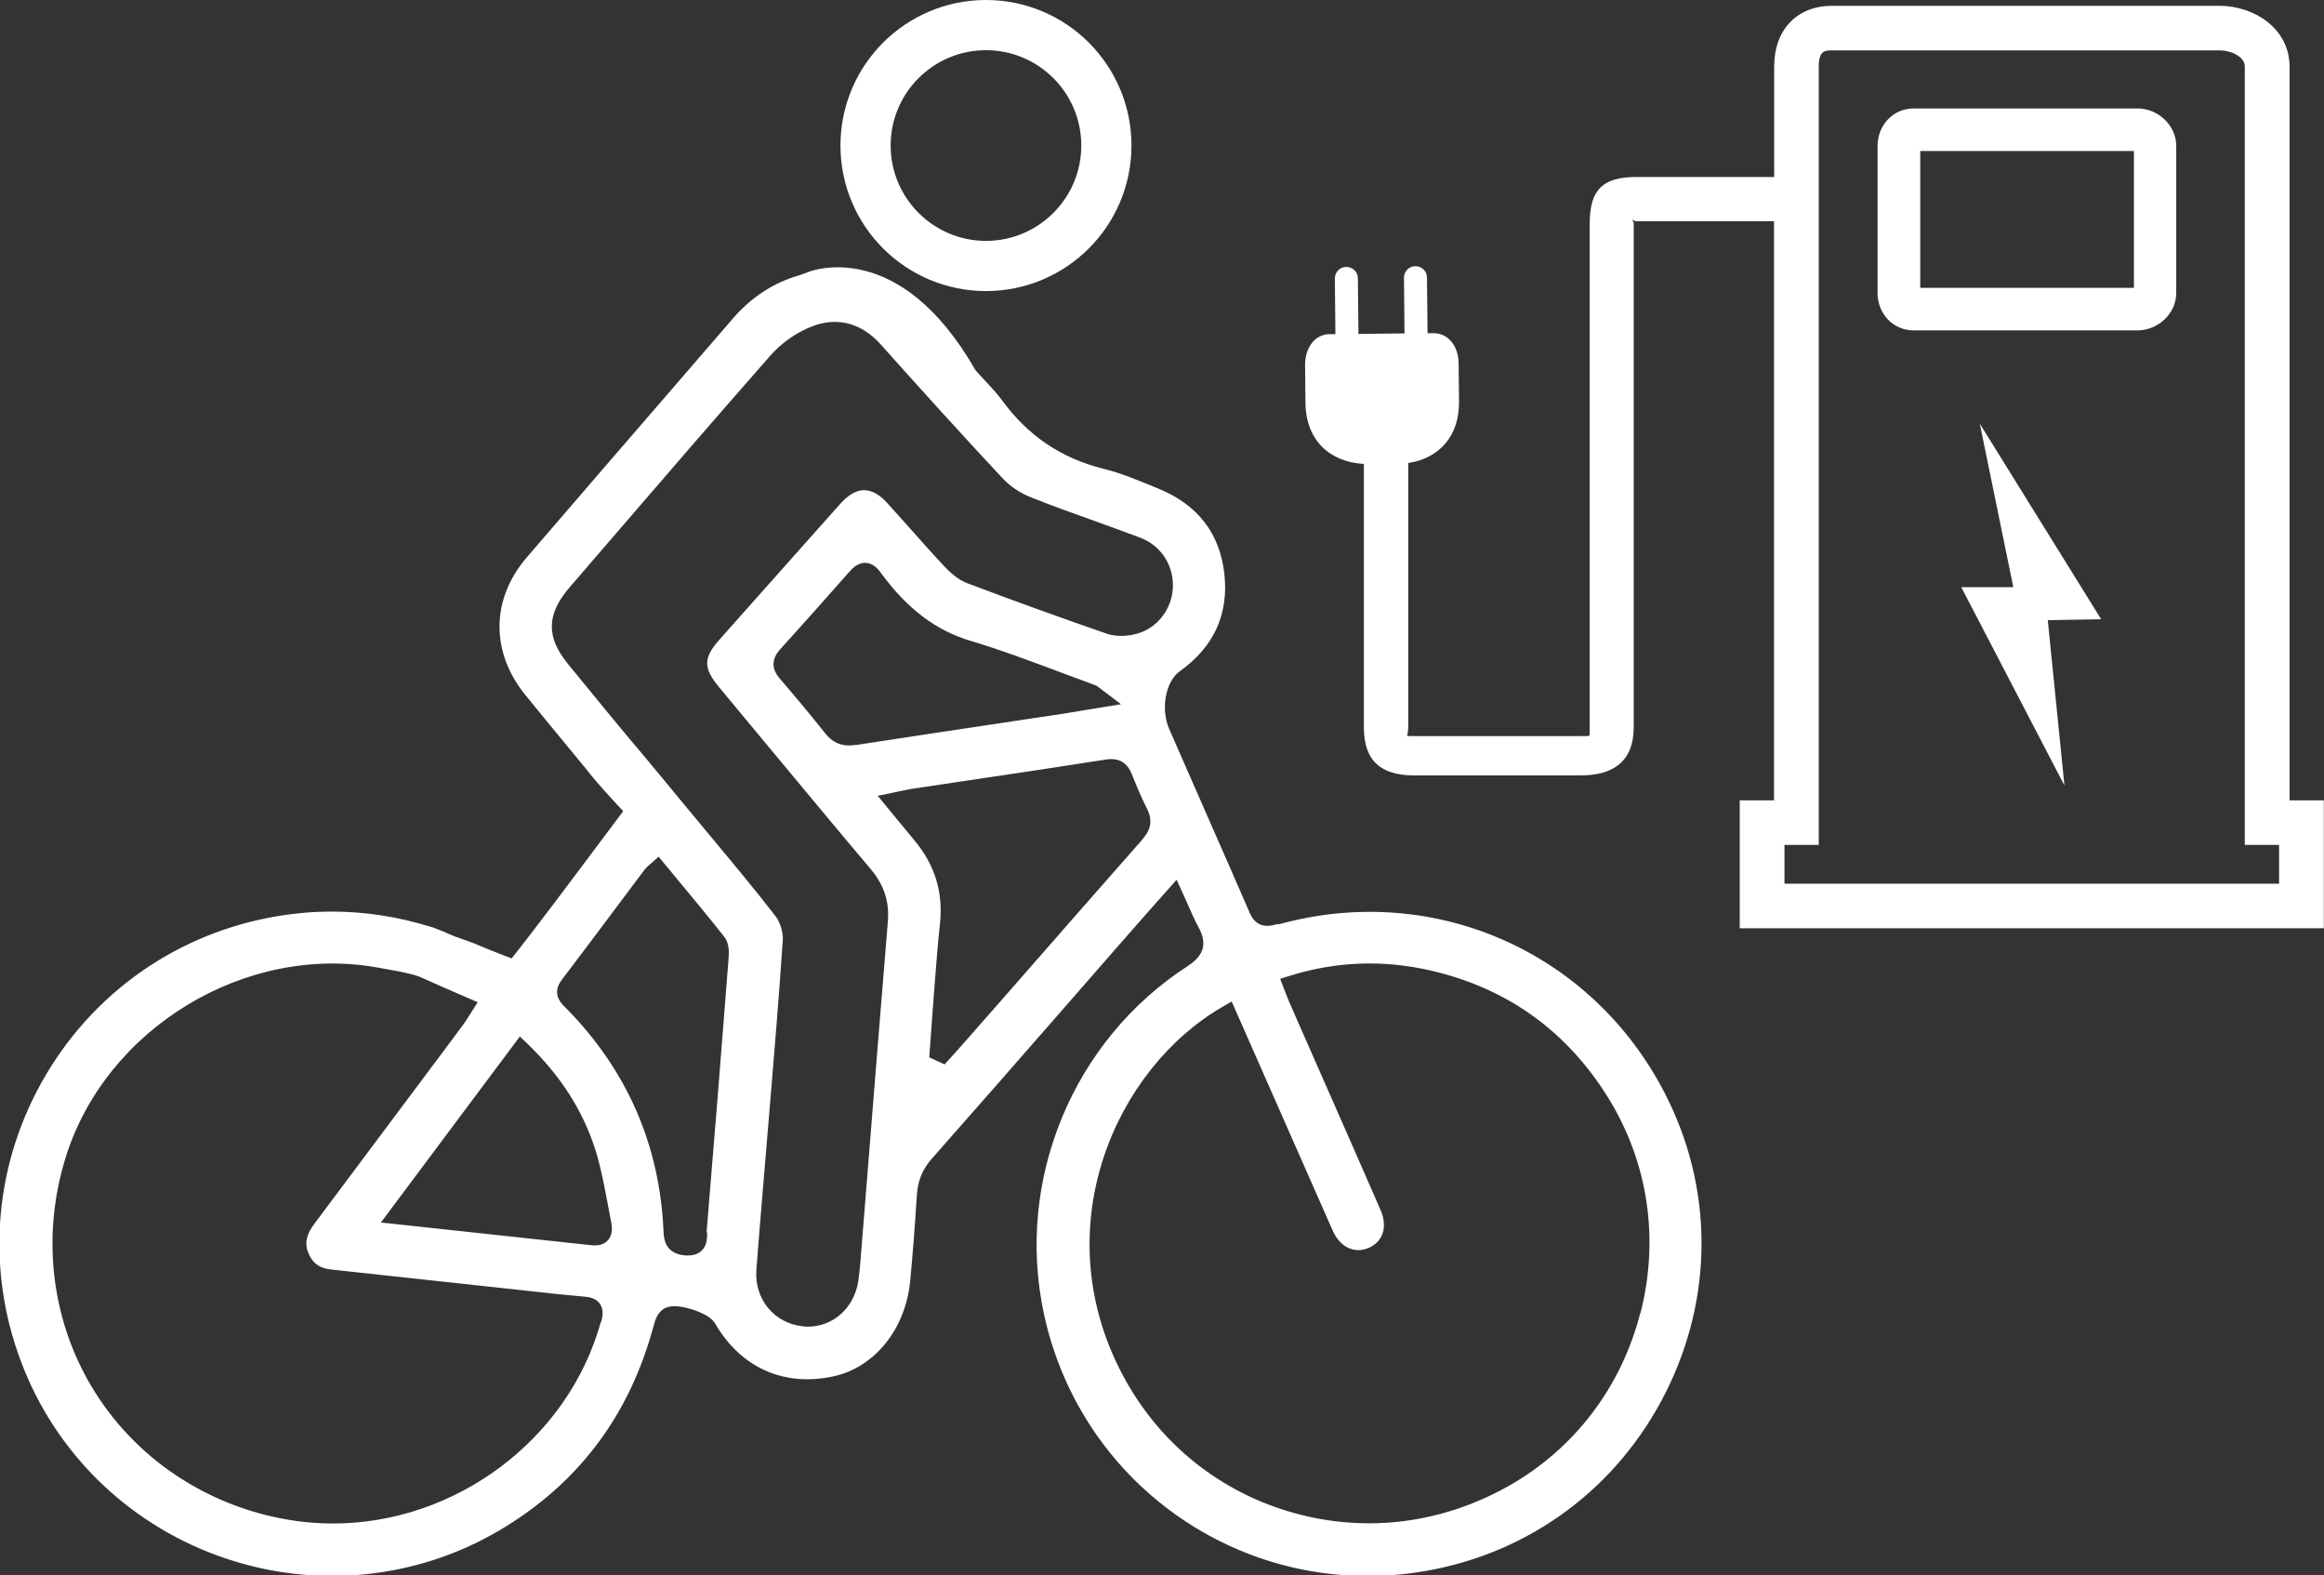
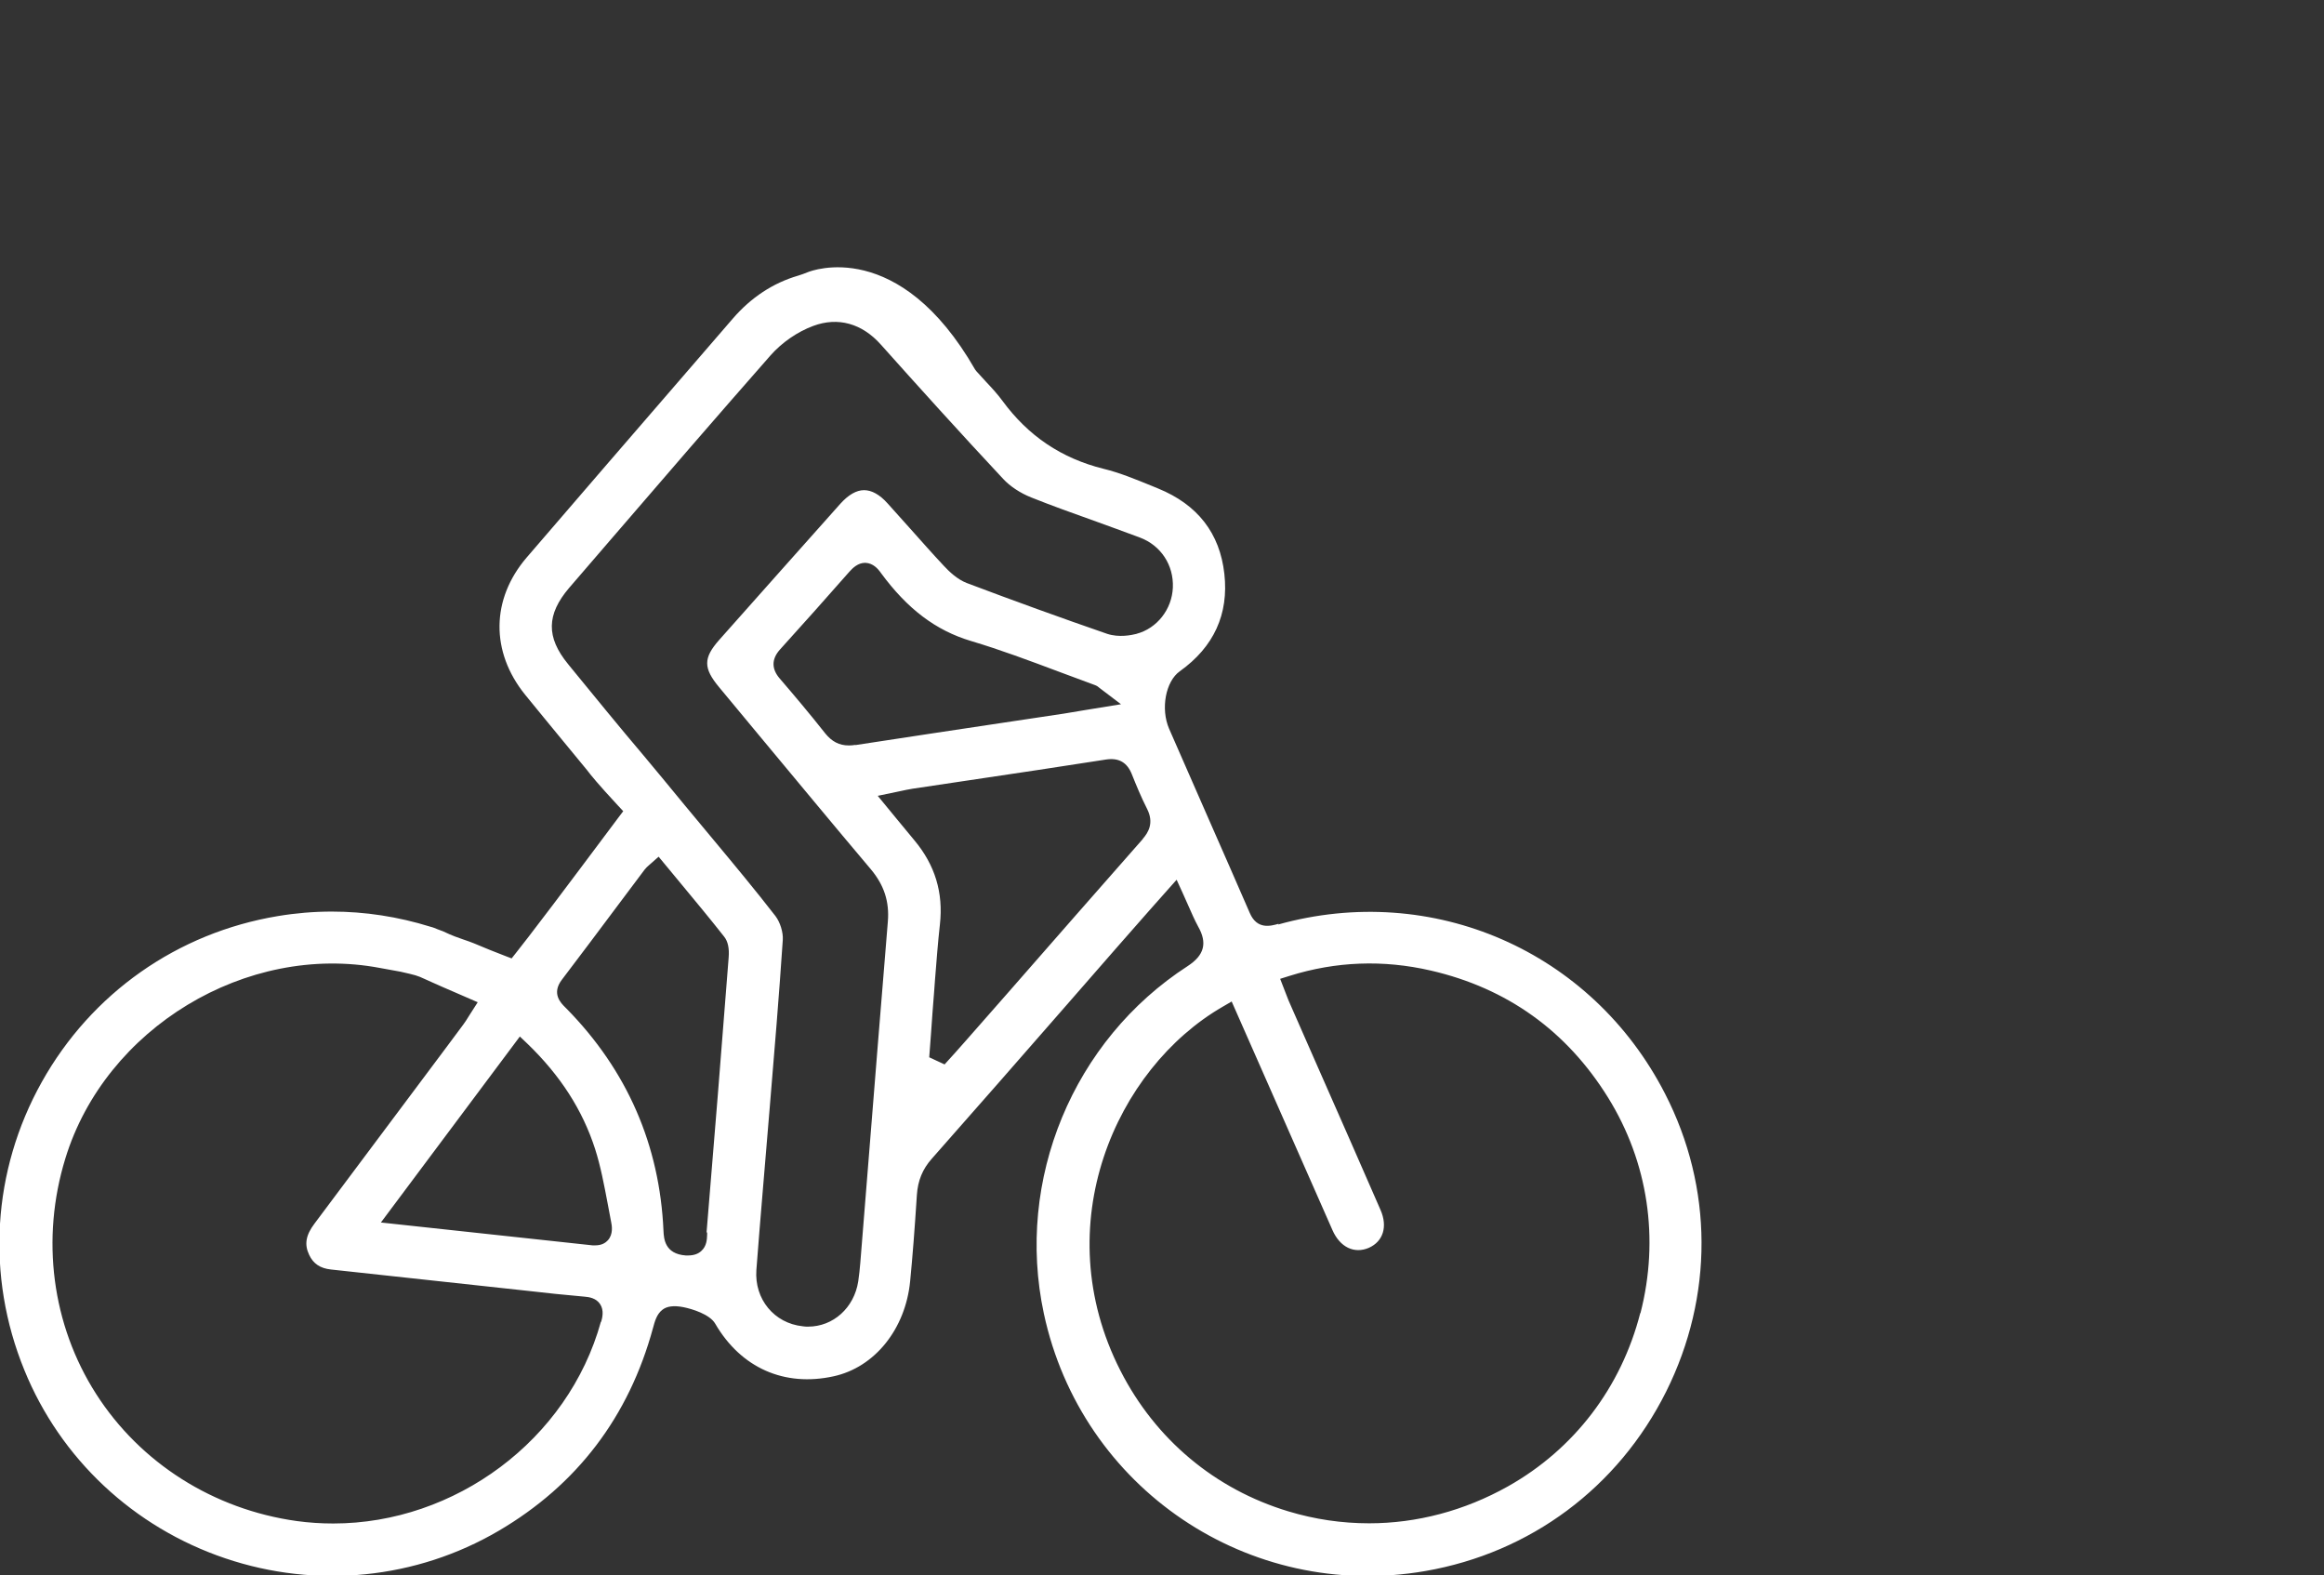
<svg xmlns="http://www.w3.org/2000/svg" id="Ebene_1" viewBox="0 0 124.1 84.11">
  <rect x="0" y="0" width="124.1" height="84.11" fill="#333333" stroke="none" />
  <defs>
    <style>.cls-1{fill:none;stroke:#fff;stroke-linecap:round;stroke-linejoin:round;stroke-width:2.68px;}.cls-2{fill:#fff;stroke-width:0px;}</style>
  </defs>
-   <path class="cls-1" d="M59.08,7.77c0,3.55-2.88,6.43-6.43,6.43s-6.43-2.88-6.43-6.43,2.88-6.43,6.43-6.43,6.43,2.88,6.43,6.43Z" />
  <path class="cls-2" d="M68.28,49.32c-.42.12-1.15.33-1.54-.57-.72-1.66-1.45-3.32-2.18-4.98-.71-1.62-1.42-3.24-2.13-4.86-.46-1.06-.19-2.53.57-3.07,1.82-1.3,2.62-3.05,2.38-5.2-.24-2.17-1.43-3.7-3.54-4.56l-.34-.14c-.84-.34-1.7-.7-2.57-.91-2.25-.56-4.02-1.75-5.4-3.63-.25-.34-.54-.66-.88-1.02-.17-.18-.34-.37-.52-.57l-.06-.08c-4.06-7.07-8.73-5.28-8.93-5.2-.18.07-.35.14-.53.19-1.33.39-2.5,1.16-3.47,2.28l-2.47,2.86c-2.85,3.3-5.71,6.6-8.55,9.91-1.9,2.22-1.93,5.03-.08,7.32.68.84,1.37,1.67,2.05,2.5l1.26,1.53c.17.23.59.75,1.65,1.89l.28.3-.25.33c-.41.55-1.2,1.61-2.03,2.71l-1.46,1.94c-1.13,1.49-1.7,2.23-1.99,2.59l-.23.29-.34-.13c-.56-.21-1.11-.44-1.66-.67-.2-.08-.37-.14-.55-.2-.29-.1-.62-.21-1.12-.45l-.27-.1c-.15-.06-.26-.11-.39-.14-1.74-.54-3.5-.81-5.27-.81-.96,0-1.92.08-2.88.24-5.37.89-9.96,4.12-12.61,8.86s-2.99,10.34-.93,15.38c1.93,4.74,5.84,8.4,10.73,10.05,4.88,1.65,10.2,1.11,14.6-1.47,4.18-2.45,6.95-6.09,8.24-10.83.09-.33.19-.73.5-.97.24-.19.61-.24,1.12-.14.46.09,1.41.38,1.7.88,1.38,2.37,3.7,3.39,6.33,2.81,2.19-.48,3.83-2.52,4.08-5.07.13-1.33.24-2.75.36-4.61.05-.76.3-1.38.8-1.94,2.37-2.68,4.73-5.38,7.08-8.07l2.82-3.23c.57-.65,1.14-1.3,1.74-1.98l1.43-1.61.32.7c.1.23.2.44.29.65.19.43.35.8.54,1.15.5.88.33,1.53-.56,2.11-6.12,3.96-9.21,11.41-7.68,18.55,2,9.33,10.94,15.38,20.36,13.75,5.62-.97,10.31-4.46,12.87-9.58,2.54-5.09,2.52-10.89-.06-15.91-3.91-7.62-12.41-11.33-20.66-9.03ZM32.09,70.56c-1.75,6.34-7.81,10.78-14.29,10.78-.65,0-1.29-.04-1.95-.13-4.45-.62-8.36-3.1-10.72-6.79-2.36-3.69-2.96-8.28-1.64-12.57,2.13-6.96,9.67-11.52,16.8-10.17l1.1.2c.83.19.88.2,1.29.39l.4.18c.37.17.75.33,1.14.5l1.29.56-.48.75c-.1.17-.19.3-.29.44l-.87,1.17c-2.36,3.15-4.71,6.3-7.07,9.45-.47.62-.56,1.12-.29,1.68.22.47.59.72,1.17.78l10.42,1.13c1.04.12,2.08.23,3.12.32.25.02.61.08.82.39.23.34.12.74.06.96ZM32.46,66.22c-.12.13-.32.27-.67.27-.05,0-.1,0-.15,0l-11.3-1.22,7.42-9.93.41.39c1.76,1.7,2.94,3.54,3.61,5.62.3.94.48,1.92.66,2.86.07.35.13.71.2,1.06.03.15.12.62-.18.95ZM37.76,65.8v.13c-.01.24-.02.6-.31.86-.17.16-.41.24-.71.24-.04,0-.08,0-.12,0-1.13-.08-1.17-.91-1.19-1.31-.2-4.58-1.94-8.57-5.17-11.86l-.08-.08c-.22-.22-.75-.73-.17-1.48,1.01-1.33,2.01-2.66,3.01-4l1.41-1.88c.07-.09.15-.16.23-.23l.51-.45,1.11,1.34c.82.99,1.62,1.95,2.39,2.93.2.25.28.62.24,1.11-.38,4.89-.77,9.79-1.18,14.68ZM61.03,44.79c-2.41,2.74-4.82,5.48-7.22,8.23l-2.25,2.56c-.18.21-.37.42-.55.62l-.57.63-.82-.38.1-1.33c.05-.72.1-1.44.16-2.15l.05-.68c.08-.98.15-1.95.26-2.93.19-1.7-.26-3.17-1.35-4.48-.32-.39-.64-.78-1-1.21l-.97-1.18,1.2-.25c.24-.05.45-.1.66-.13l3.08-.46c2.42-.36,4.84-.72,7.26-1.1.68-.1,1.12.16,1.37.79.24.6.5,1.23.81,1.84.39.76.06,1.28-.23,1.61ZM45.68,39.77c-.12.02-.24.03-.35.03-.52,0-.91-.21-1.26-.64-.82-1.04-1.69-2.07-2.43-2.93-.45-.52-.44-1.04,0-1.54,1.25-1.38,2.49-2.77,3.72-4.17.18-.2.46-.47.83-.47.01,0,.02,0,.03,0,.4.02.66.31.82.54,1.41,1.92,2.93,3.07,4.8,3.63,1.58.47,3.15,1.06,4.67,1.63.65.24,1.29.48,1.94.72.12.04.2.1.29.18l1.12.85-1.91.31c-.41.07-.78.13-1.14.19l-3.2.48c-2.64.4-5.29.79-7.93,1.2ZM60.7,33.84c-.27.07-.95.21-1.58,0-2.43-.84-4.95-1.75-7.49-2.71-.52-.2-.95-.62-1.23-.92-.61-.65-1.2-1.32-1.79-1.98-.41-.45-.81-.91-1.22-1.36-.42-.47-.85-.7-1.25-.7h0c-.41,0-.84.25-1.27.73-2.16,2.42-4.31,4.84-6.46,7.26-.86.97-.86,1.51-.01,2.53l2.1,2.53c2,2.4,3.99,4.81,6.01,7.2.7.84.99,1.72.9,2.79-.36,4.37-.71,8.74-1.06,13.11l-.41,5.1c-.03.33-.06.66-.11.99-.22,1.42-1.34,2.42-2.68,2.42-.09,0-.19,0-.29-.02-1.52-.16-2.58-1.45-2.47-3,.1-1.33.21-2.66.32-3.98l.39-4.66c.25-2.99.5-5.98.7-8.98.03-.41-.14-.95-.39-1.28-1.07-1.38-2.2-2.74-3.3-4.06l-1.53-1.84c-.67-.82-1.84-2.23-2.21-2.67-1.34-1.58-2.65-3.19-3.96-4.79l-.08-.1c-1.17-1.43-1.15-2.64.06-4.06l2.3-2.67c2.76-3.21,5.62-6.52,8.46-9.75.61-.69,1.44-1.26,2.28-1.57,1.32-.49,2.6-.13,3.6.99,1.93,2.16,4.22,4.7,6.54,7.18.37.4.92.76,1.5.99,1.1.44,2.22.84,3.34,1.24.82.3,1.64.59,2.46.9,1.12.42,1.81,1.47,1.76,2.67-.05,1.17-.85,2.18-1.94,2.47ZM87.59,70.1c-1.02,3.98-3.53,7.27-7.07,9.26-2.32,1.3-4.86,1.97-7.41,1.97-1.45,0-2.9-.21-4.32-.64-3.91-1.18-7.09-3.84-8.96-7.51-3.96-7.76-.25-16.13,5.46-19.43l.48-.28,5.38,12.2c.4.92,1.17,1.29,1.95.95.76-.34,1.01-1.13.62-2.02-1.11-2.55-2.23-5.09-3.35-7.63l-1.56-3.55c-.05-.12-.1-.25-.16-.41l-.29-.75.51-.16c2.46-.77,4.99-.87,7.54-.28,4.07.94,7.25,3.22,9.46,6.78,2.14,3.45,2.75,7.54,1.73,11.51Z" />
-   <path class="cls-2" d="M122.26,42.72V3.55c0-2.03-1.9-3.24-3.74-3.24h-20.68c-1.88,0-3.1,1.27-3.1,3.24v5.9h-7.37c-1.79,0-2.48.69-2.48,2.48v26.9c0,.3,0,.4-.02.45-.05.02-.16.02-.46.02h-8.88c-.3,0-.33,0-.38-.02-.02-.05.05-.16.05-.45v-14.11c1.64-.25,2.74-1.42,2.71-3.31,0-.03-.02-2-.02-2,0-.85-.5-1.63-1.35-1.62h-.31s-.03-2.97-.03-2.97c0-.34-.28-.61-.62-.61-.34,0-.61.28-.61.62l.03,2.97-2.46.03-.03-2.97c0-.34-.28-.61-.62-.61-.34,0-.61.28-.61.62l.03,2.97h-.31c-.85.01-1.32.81-1.31,1.66,0,0,.02,1.96.02,2,.02,2.01,1.3,3.17,3.12,3.27v14.06c0,1.79.9,2.57,2.69,2.57h8.88c1.78,0,2.84-.78,2.84-2.57V11.93c0-.11-.07-.12-.07-.19.07,0,.08.07.19.07h7.37v30.92h-1.83v6.83h31.19v-6.83h-1.83ZM121.71,47.18h-26.42v-2.07h1.83V3.55c0-.86.35-.86.71-.86h20.68c.66,0,1.36.35,1.36.86v41.56h1.83v2.07Z" />
-   <polygon class="cls-2" points="105.72 22.62 107.51 31.35 104.73 31.35 110.24 41.94 109.35 33.11 112.2 33.06 105.72 22.62" />
-   <path class="cls-2" d="M114.14,5.79h-11.95c-1.1,0-1.93.9-1.93,2v7.85c0,1.1.82,2,1.93,2h11.95c1.1,0,2.07-.9,2.07-2v-7.85c0-1.1-.97-2-2.07-2ZM113.95,15.37h-11.41v-7.31h11.41v7.31Z" />
</svg>